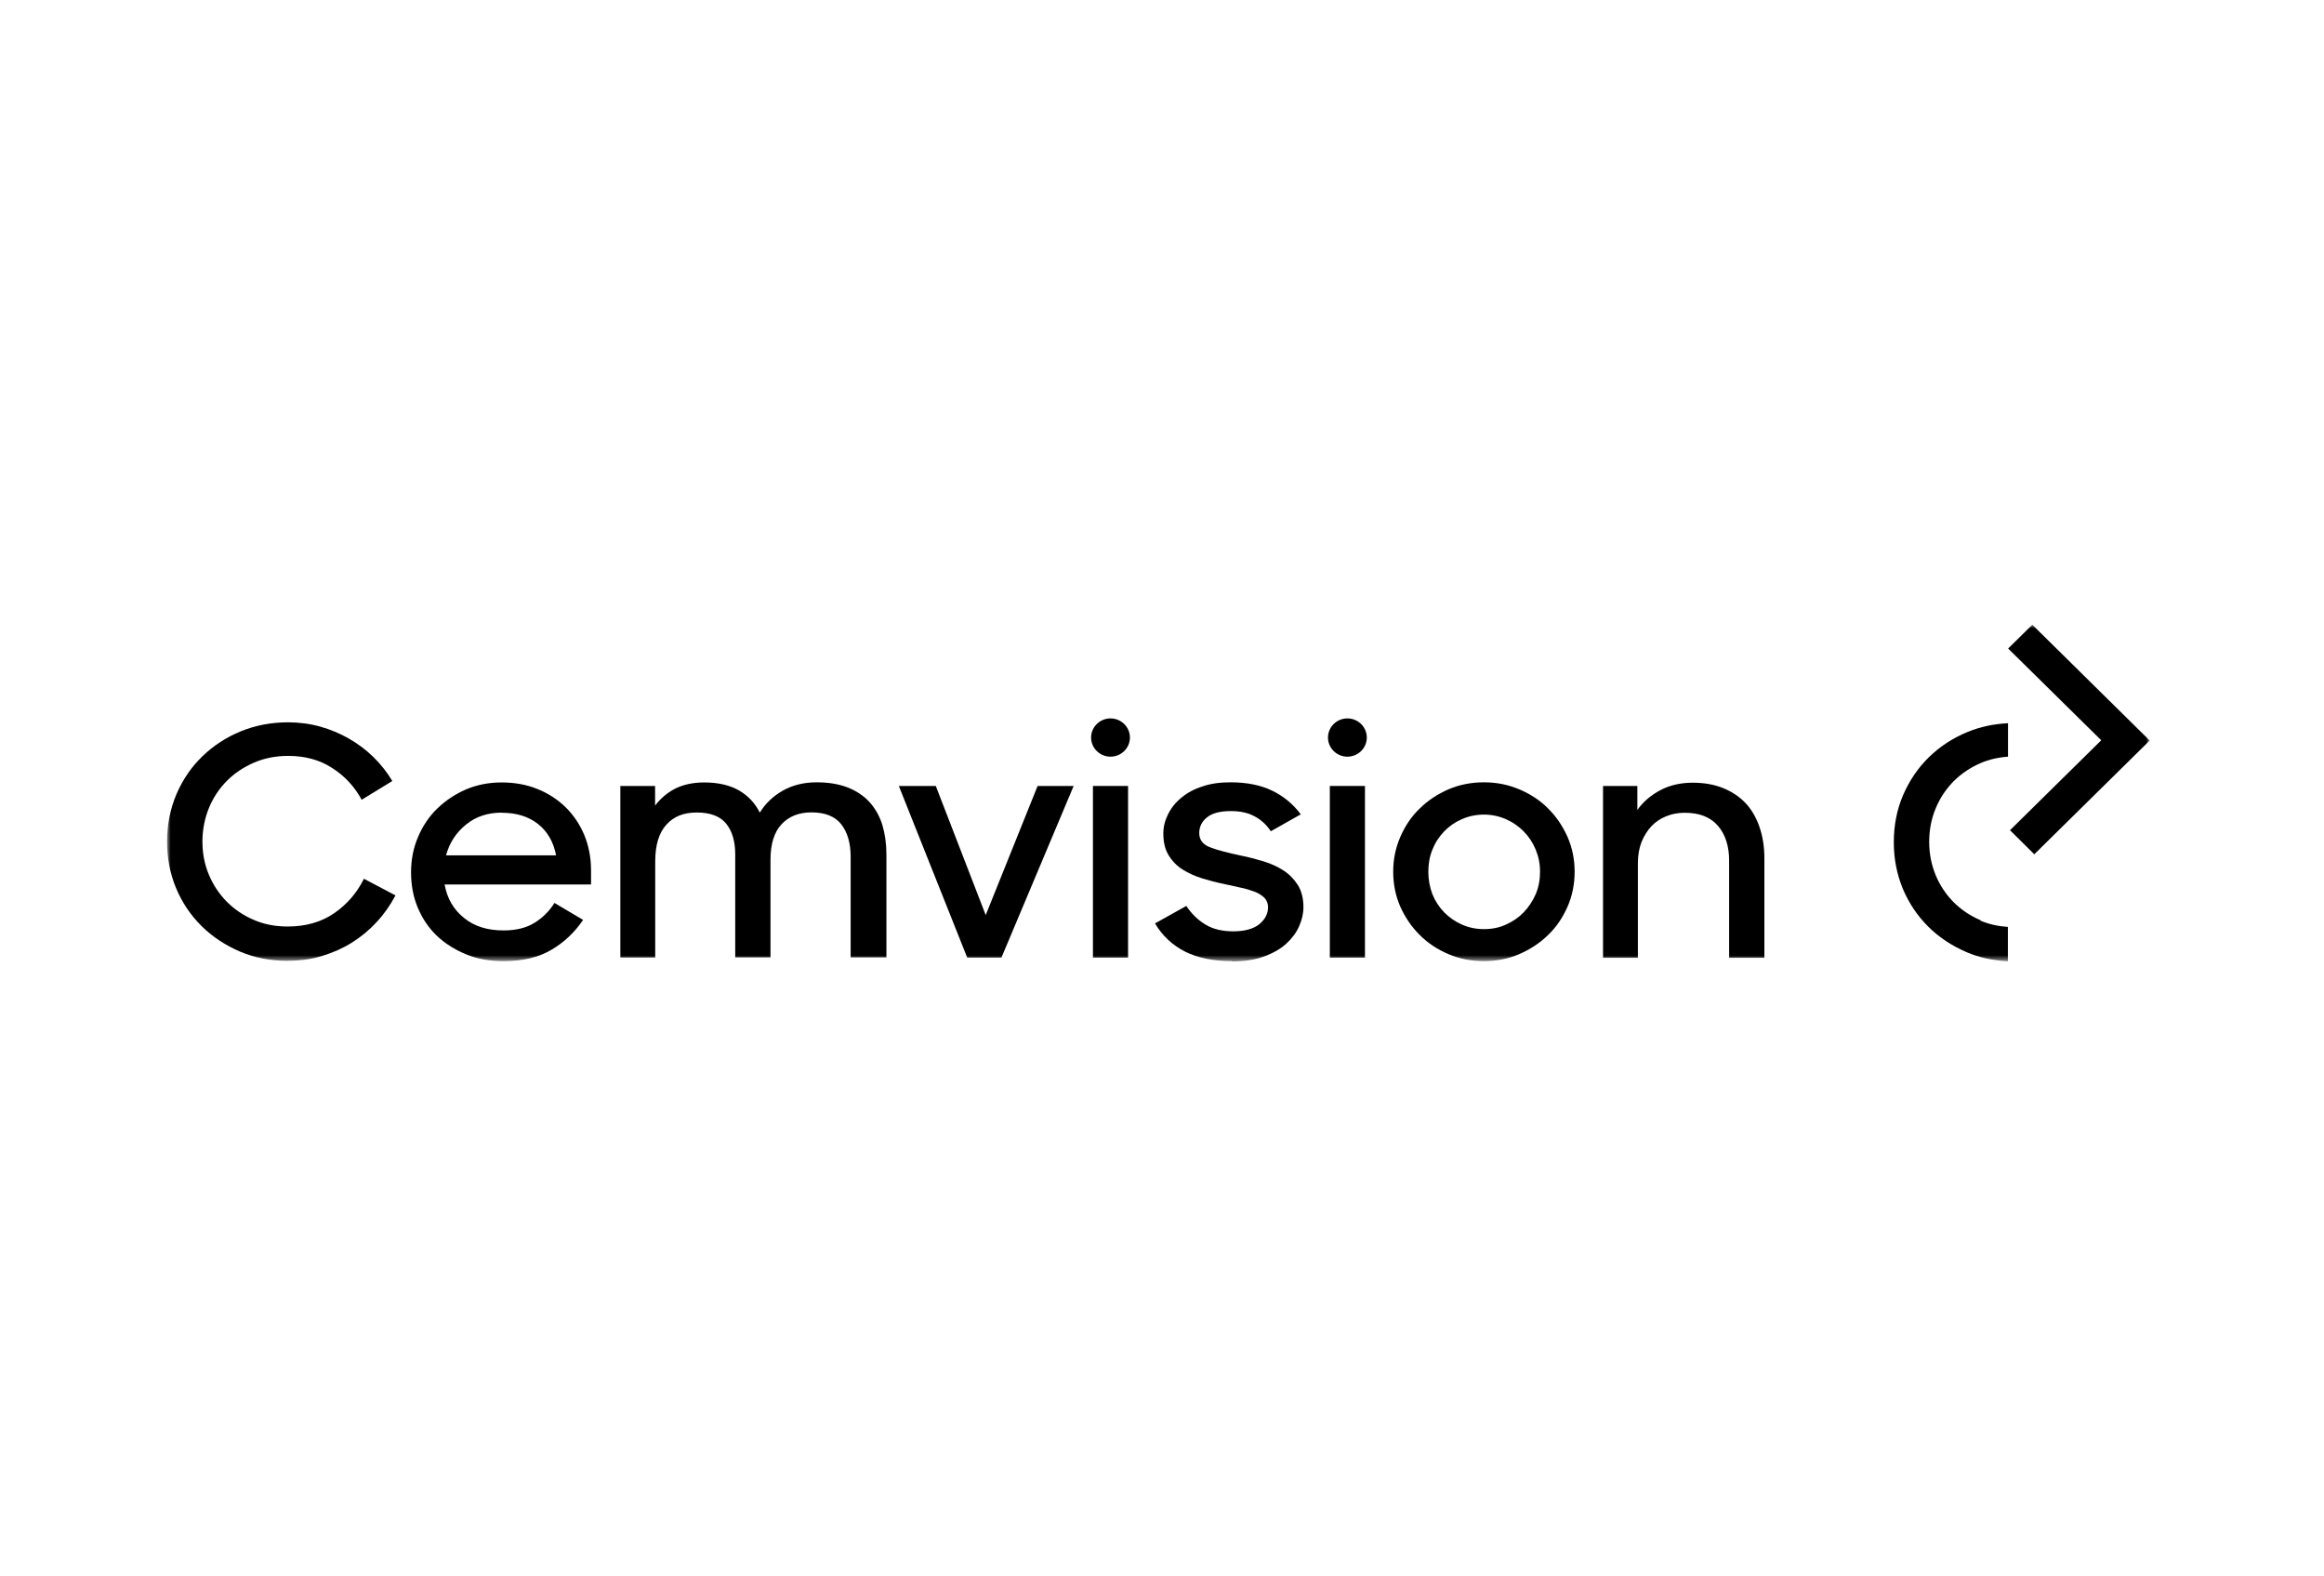
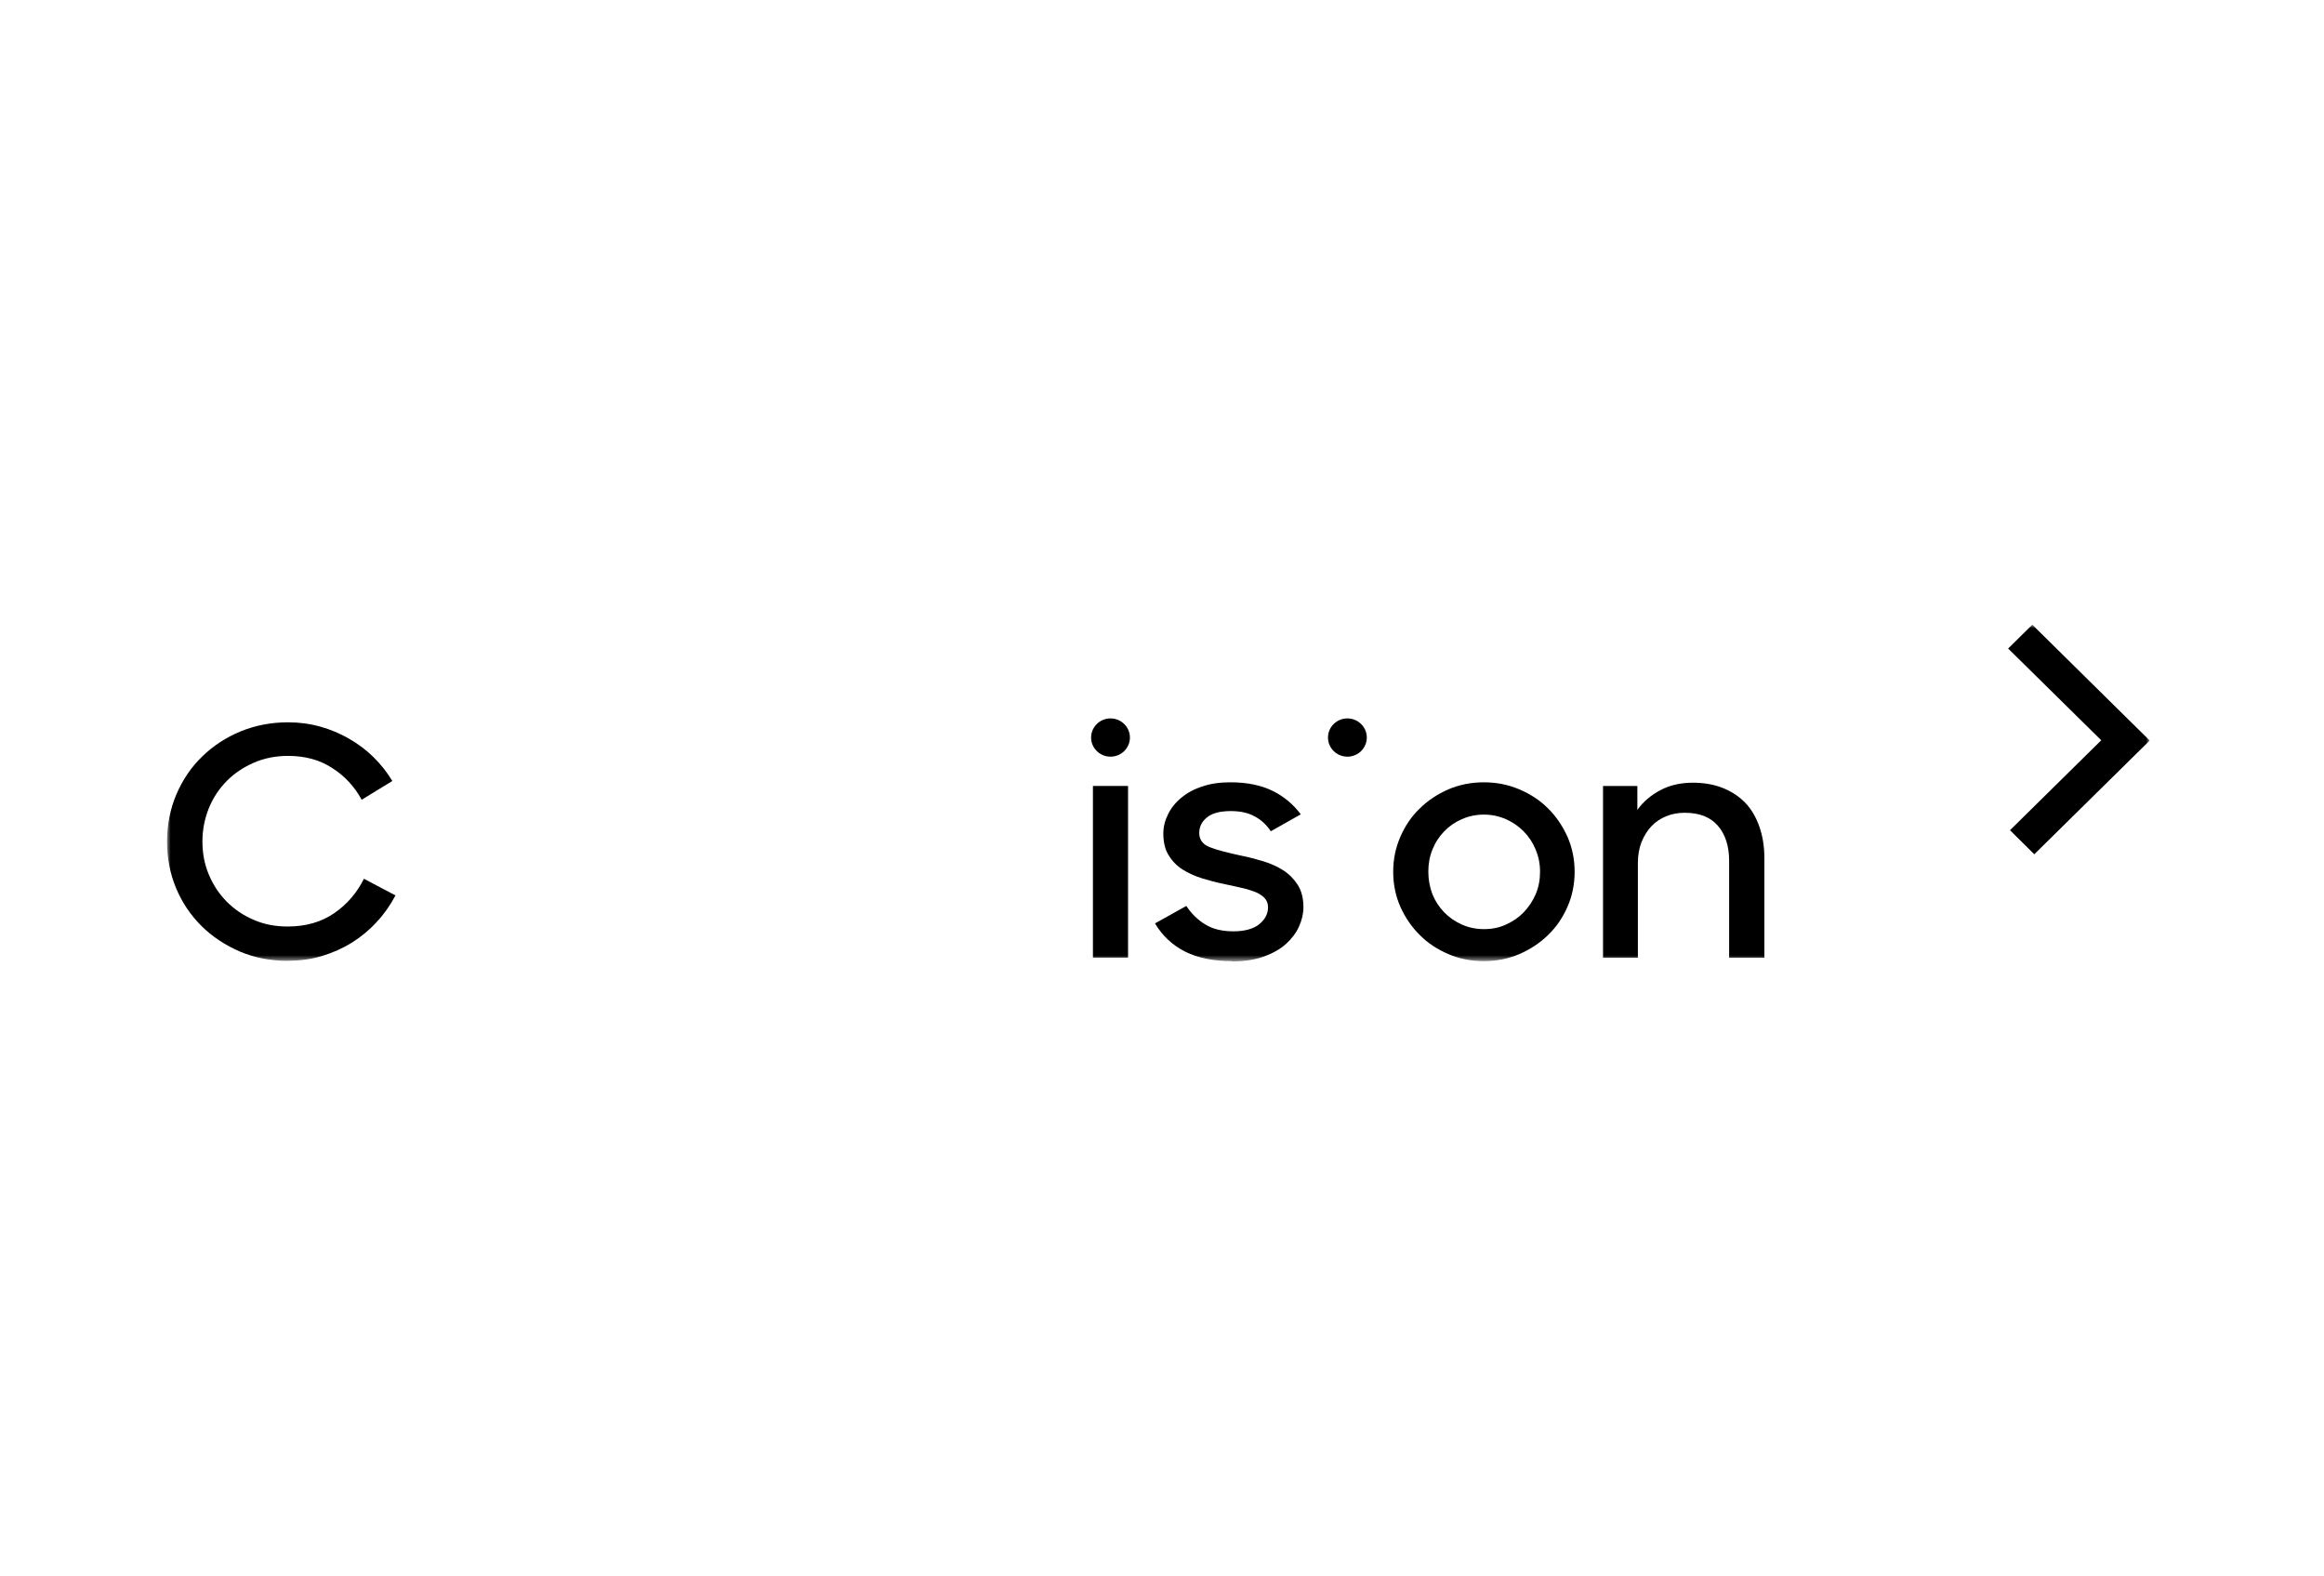
<svg xmlns="http://www.w3.org/2000/svg" width="320" height="217" viewBox="0 0 320 217" fill="none">
  <rect width="320" height="217" fill="white" />
  <mask id="mask0_1558_1542" style="mask-type:luminance" maskUnits="userSpaceOnUse" x="23" y="86" width="273" height="47">
    <path d="M296 86H23V132.333H296V86Z" fill="white" />
  </mask>
  <g mask="url(#mask0_1558_1542)">
    <path d="M39.655 132.278C37.255 132.278 35.036 131.848 33.018 130.989C31 130.11 29.218 128.946 27.727 127.459C26.236 125.972 25.073 124.252 24.236 122.245C23.418 120.274 23 118.142 23 115.849C23 113.555 23.436 111.352 24.291 109.345C25.145 107.356 26.327 105.6 27.855 104.131C29.364 102.662 31.145 101.497 33.164 100.673C35.182 99.849 37.364 99.437 39.673 99.437C41.2 99.437 42.673 99.634 44.091 100.028C45.509 100.422 46.818 100.978 48.036 101.677C49.255 102.375 50.4 103.217 51.418 104.221C52.436 105.224 53.309 106.317 54.018 107.517L49.8 110.098C48.8 108.252 47.418 106.783 45.709 105.708C44 104.597 41.982 104.06 39.673 104.06C37.982 104.06 36.436 104.364 35 104.973C33.564 105.6 32.309 106.425 31.255 107.482C30.2 108.539 29.346 109.811 28.764 111.244C28.182 112.677 27.873 114.218 27.873 115.849C27.873 117.479 28.164 119.002 28.764 120.418C29.346 121.833 30.182 123.069 31.218 124.126C32.273 125.183 33.509 126.025 34.946 126.635C36.382 127.262 37.927 127.548 39.618 127.548C42.127 127.548 44.273 126.921 46.036 125.703C47.8 124.485 49.164 122.89 50.109 120.973L54.455 123.266C53.745 124.61 52.891 125.829 51.873 126.921C50.873 128.014 49.727 128.964 48.473 129.752C47.218 130.54 45.836 131.15 44.364 131.598C42.891 132.046 41.327 132.261 39.655 132.261H39.673V132.278H39.655Z" fill="black" />
-     <path d="M69.363 132.315C67.436 132.315 65.69 132.011 64.145 131.366C62.6 130.72 61.254 129.878 60.109 128.785C58.981 127.692 58.127 126.402 57.509 124.915C56.891 123.428 56.6 121.816 56.6 120.096C56.6 118.376 56.909 116.727 57.563 115.222C58.2 113.717 59.072 112.41 60.2 111.317C61.327 110.224 62.636 109.346 64.145 108.683C65.654 108.038 67.308 107.715 69.072 107.715C70.836 107.715 72.49 108.002 73.981 108.611C75.472 109.202 76.763 110.044 77.872 111.119C78.981 112.212 79.836 113.485 80.454 114.954C81.054 116.423 81.382 118.035 81.382 119.791V121.762H61.218C61.563 123.679 62.454 125.22 63.891 126.367C65.309 127.531 67.127 128.087 69.345 128.087C71.036 128.087 72.454 127.746 73.581 127.047C74.727 126.349 75.654 125.417 76.345 124.306L80.291 126.636C79.127 128.355 77.672 129.735 75.89 130.774C74.127 131.813 71.927 132.315 69.327 132.315H69.363ZM69.09 111.872C67.163 111.872 65.509 112.41 64.163 113.52C62.8 114.631 61.89 116.011 61.418 117.749H76.563C76.218 115.885 75.363 114.434 74.054 113.413C72.745 112.392 71.091 111.89 69.109 111.89L69.09 111.872Z" fill="black" />
-     <path d="M85.437 108.199H90.201V110.904C90.946 109.919 91.874 109.131 92.983 108.557C94.11 108.002 95.437 107.715 96.964 107.715C98.892 107.715 100.473 108.091 101.746 108.808C103.001 109.543 103.964 110.546 104.619 111.872C105.382 110.618 106.437 109.614 107.782 108.844C109.11 108.091 110.673 107.697 112.437 107.697C114.073 107.697 115.474 107.93 116.692 108.396C117.91 108.862 118.91 109.543 119.71 110.403C120.51 111.281 121.11 112.338 121.492 113.556C121.855 114.774 122.055 116.154 122.055 117.659V131.795H117.128V117.91C117.128 116.064 116.692 114.595 115.855 113.502C115.001 112.391 113.619 111.836 111.728 111.836C110.019 111.836 108.637 112.374 107.619 113.466C106.601 114.559 106.092 116.172 106.092 118.358V131.795H101.237V117.623C101.237 115.831 100.819 114.416 99.983 113.377C99.128 112.356 97.801 111.854 95.946 111.854C94.091 111.854 92.764 112.409 91.746 113.538C90.728 114.667 90.219 116.351 90.219 118.591V131.813H85.419V108.199H85.437Z" fill="black" />
-     <path d="M123.781 108.199H128.853L135.726 125.972L142.872 108.199H147.835L137.89 131.831H133.181L123.763 108.199H123.781Z" fill="black" />
    <path d="M169.601 132.315C167.055 132.315 164.928 131.867 163.183 131.007C161.455 130.129 160.055 128.839 159.037 127.119L163.346 124.718C164.092 125.829 164.982 126.689 166.019 127.298C167.055 127.925 168.346 128.212 169.837 128.212C171.328 128.212 172.582 127.889 173.401 127.227C174.201 126.564 174.601 125.793 174.601 124.88C174.601 124.36 174.419 123.93 174.092 123.589C173.764 123.267 173.31 122.962 172.728 122.747C172.146 122.532 171.528 122.335 170.801 122.192C170.074 122.031 169.31 121.869 168.528 121.69C167.528 121.493 166.528 121.224 165.528 120.92C164.546 120.615 163.637 120.203 162.837 119.702C162.037 119.2 161.401 118.537 160.91 117.731C160.419 116.942 160.183 115.939 160.183 114.739C160.183 113.825 160.401 112.965 160.837 112.087C161.274 111.209 161.873 110.456 162.692 109.794C163.492 109.131 164.455 108.611 165.601 108.253C166.746 107.859 168.019 107.697 169.455 107.697C171.692 107.697 173.619 108.091 175.201 108.862C176.783 109.632 178.074 110.725 179.11 112.105L174.983 114.434C174.401 113.556 173.655 112.857 172.764 112.391C171.874 111.89 170.783 111.657 169.473 111.657C168.001 111.657 166.892 111.944 166.183 112.535C165.474 113.108 165.128 113.825 165.128 114.685C165.128 115.616 165.637 116.279 166.655 116.656C167.673 117.05 169.11 117.408 170.946 117.802C171.946 117.999 172.946 118.268 173.964 118.573C174.965 118.877 175.873 119.289 176.692 119.809C177.51 120.329 178.164 121.009 178.692 121.816C179.201 122.622 179.474 123.661 179.474 124.88C179.474 125.757 179.273 126.635 178.873 127.531C178.474 128.427 177.873 129.215 177.092 129.932C176.292 130.649 175.292 131.222 174.055 131.67C172.819 132.118 171.382 132.351 169.728 132.351H169.655L169.601 132.315Z" fill="black" />
    <path d="M204.327 132.315C202.581 132.315 200.945 131.992 199.436 131.347C197.927 130.702 196.599 129.842 195.49 128.714C194.363 127.603 193.49 126.313 192.818 124.826C192.163 123.339 191.836 121.726 191.836 120.006C191.836 118.286 192.163 116.709 192.818 115.204C193.472 113.699 194.345 112.391 195.49 111.299C196.618 110.188 197.927 109.328 199.436 108.665C200.945 108.02 202.581 107.697 204.327 107.697C206.072 107.697 207.672 108.02 209.199 108.665C210.708 109.31 212.054 110.17 213.163 111.299C214.29 112.409 215.163 113.717 215.836 115.204C216.49 116.709 216.817 118.304 216.817 120.006C216.817 121.708 216.49 123.339 215.836 124.826C215.181 126.313 214.309 127.621 213.163 128.714C212.036 129.825 210.708 130.685 209.199 131.347C207.672 131.992 206.054 132.315 204.327 132.315ZM204.327 127.907C205.436 127.907 206.436 127.71 207.363 127.28C208.29 126.868 209.108 126.313 209.799 125.596C210.49 124.88 211.036 124.055 211.454 123.106C211.854 122.156 212.054 121.135 212.054 120.024C212.054 118.913 211.854 117.928 211.454 116.96C211.054 115.993 210.509 115.169 209.799 114.452C209.09 113.735 208.29 113.18 207.345 112.768C206.399 112.356 205.381 112.141 204.327 112.141C203.272 112.141 202.218 112.356 201.29 112.768C200.345 113.18 199.545 113.735 198.854 114.452C198.163 115.169 197.618 115.993 197.236 116.96C196.836 117.928 196.672 118.949 196.672 120.024C196.672 121.099 196.872 122.156 197.236 123.106C197.618 124.055 198.163 124.88 198.854 125.596C199.563 126.313 200.363 126.868 201.29 127.28C202.218 127.692 203.236 127.907 204.327 127.907Z" fill="black" />
    <path d="M220.745 108.199H225.454V111.496C226.272 110.349 227.345 109.453 228.636 108.772C229.927 108.091 231.399 107.751 233.09 107.751C234.599 107.751 235.981 107.984 237.199 108.468C238.417 108.951 239.454 109.632 240.308 110.51C241.163 111.406 241.799 112.499 242.254 113.807C242.709 115.097 242.945 116.548 242.945 118.161V131.849H238.09V118.501C238.09 116.494 237.581 114.882 236.545 113.681C235.509 112.481 233.999 111.89 231.963 111.89C231.036 111.89 230.2 112.051 229.418 112.373C228.636 112.696 227.945 113.144 227.381 113.753C226.818 114.344 226.363 115.097 226.018 115.939C225.69 116.781 225.526 117.766 225.526 118.806V131.849H220.727V108.217H220.745V108.199Z" fill="black" />
    <path d="M155.327 108.199H150.49V131.831H155.327V108.199Z" fill="black" />
    <path d="M152.91 104.167C154.383 104.167 155.583 102.985 155.583 101.534C155.583 100.082 154.383 98.9 152.91 98.9C151.437 98.9 150.237 100.082 150.237 101.534C150.237 102.985 151.437 104.167 152.91 104.167Z" fill="black" />
-     <path d="M187.946 108.199H183.109V131.831H187.946V108.199Z" fill="black" />
    <path d="M185.528 104.167C187.001 104.167 188.201 102.985 188.201 101.534C188.201 100.082 187.001 98.9 185.528 98.9C184.055 98.9 182.855 100.082 182.855 101.534C182.855 102.985 184.055 104.167 185.528 104.167Z" fill="black" />
-     <path d="M272.709 126.689C271.273 126.062 270.036 125.238 268.982 124.181C267.946 123.124 267.109 121.887 266.527 120.472C265.946 119.056 265.637 117.533 265.637 115.903C265.637 114.273 265.927 112.732 266.527 111.298C267.109 109.865 267.964 108.611 269.018 107.536C270.073 106.479 271.346 105.637 272.764 105.028C273.927 104.544 275.164 104.257 276.491 104.168V99.563C274.546 99.653 272.673 100.047 270.928 100.763C268.909 101.588 267.128 102.752 265.618 104.221C264.109 105.691 262.927 107.428 262.055 109.435C261.182 111.442 260.764 113.663 260.764 115.939C260.764 118.214 261.182 120.346 262 122.335C262.836 124.324 264 126.062 265.491 127.549C266.982 129.036 268.746 130.201 270.782 131.078C272.528 131.831 274.437 132.225 276.473 132.333V127.603C275.128 127.513 273.855 127.244 272.673 126.725L272.709 126.689Z" fill="black" />
    <path d="M296 101.946L279.836 86L276.509 89.279L289.327 101.91L276.764 114.291L280.109 117.605L296 101.946Z" fill="black" />
  </g>
</svg>